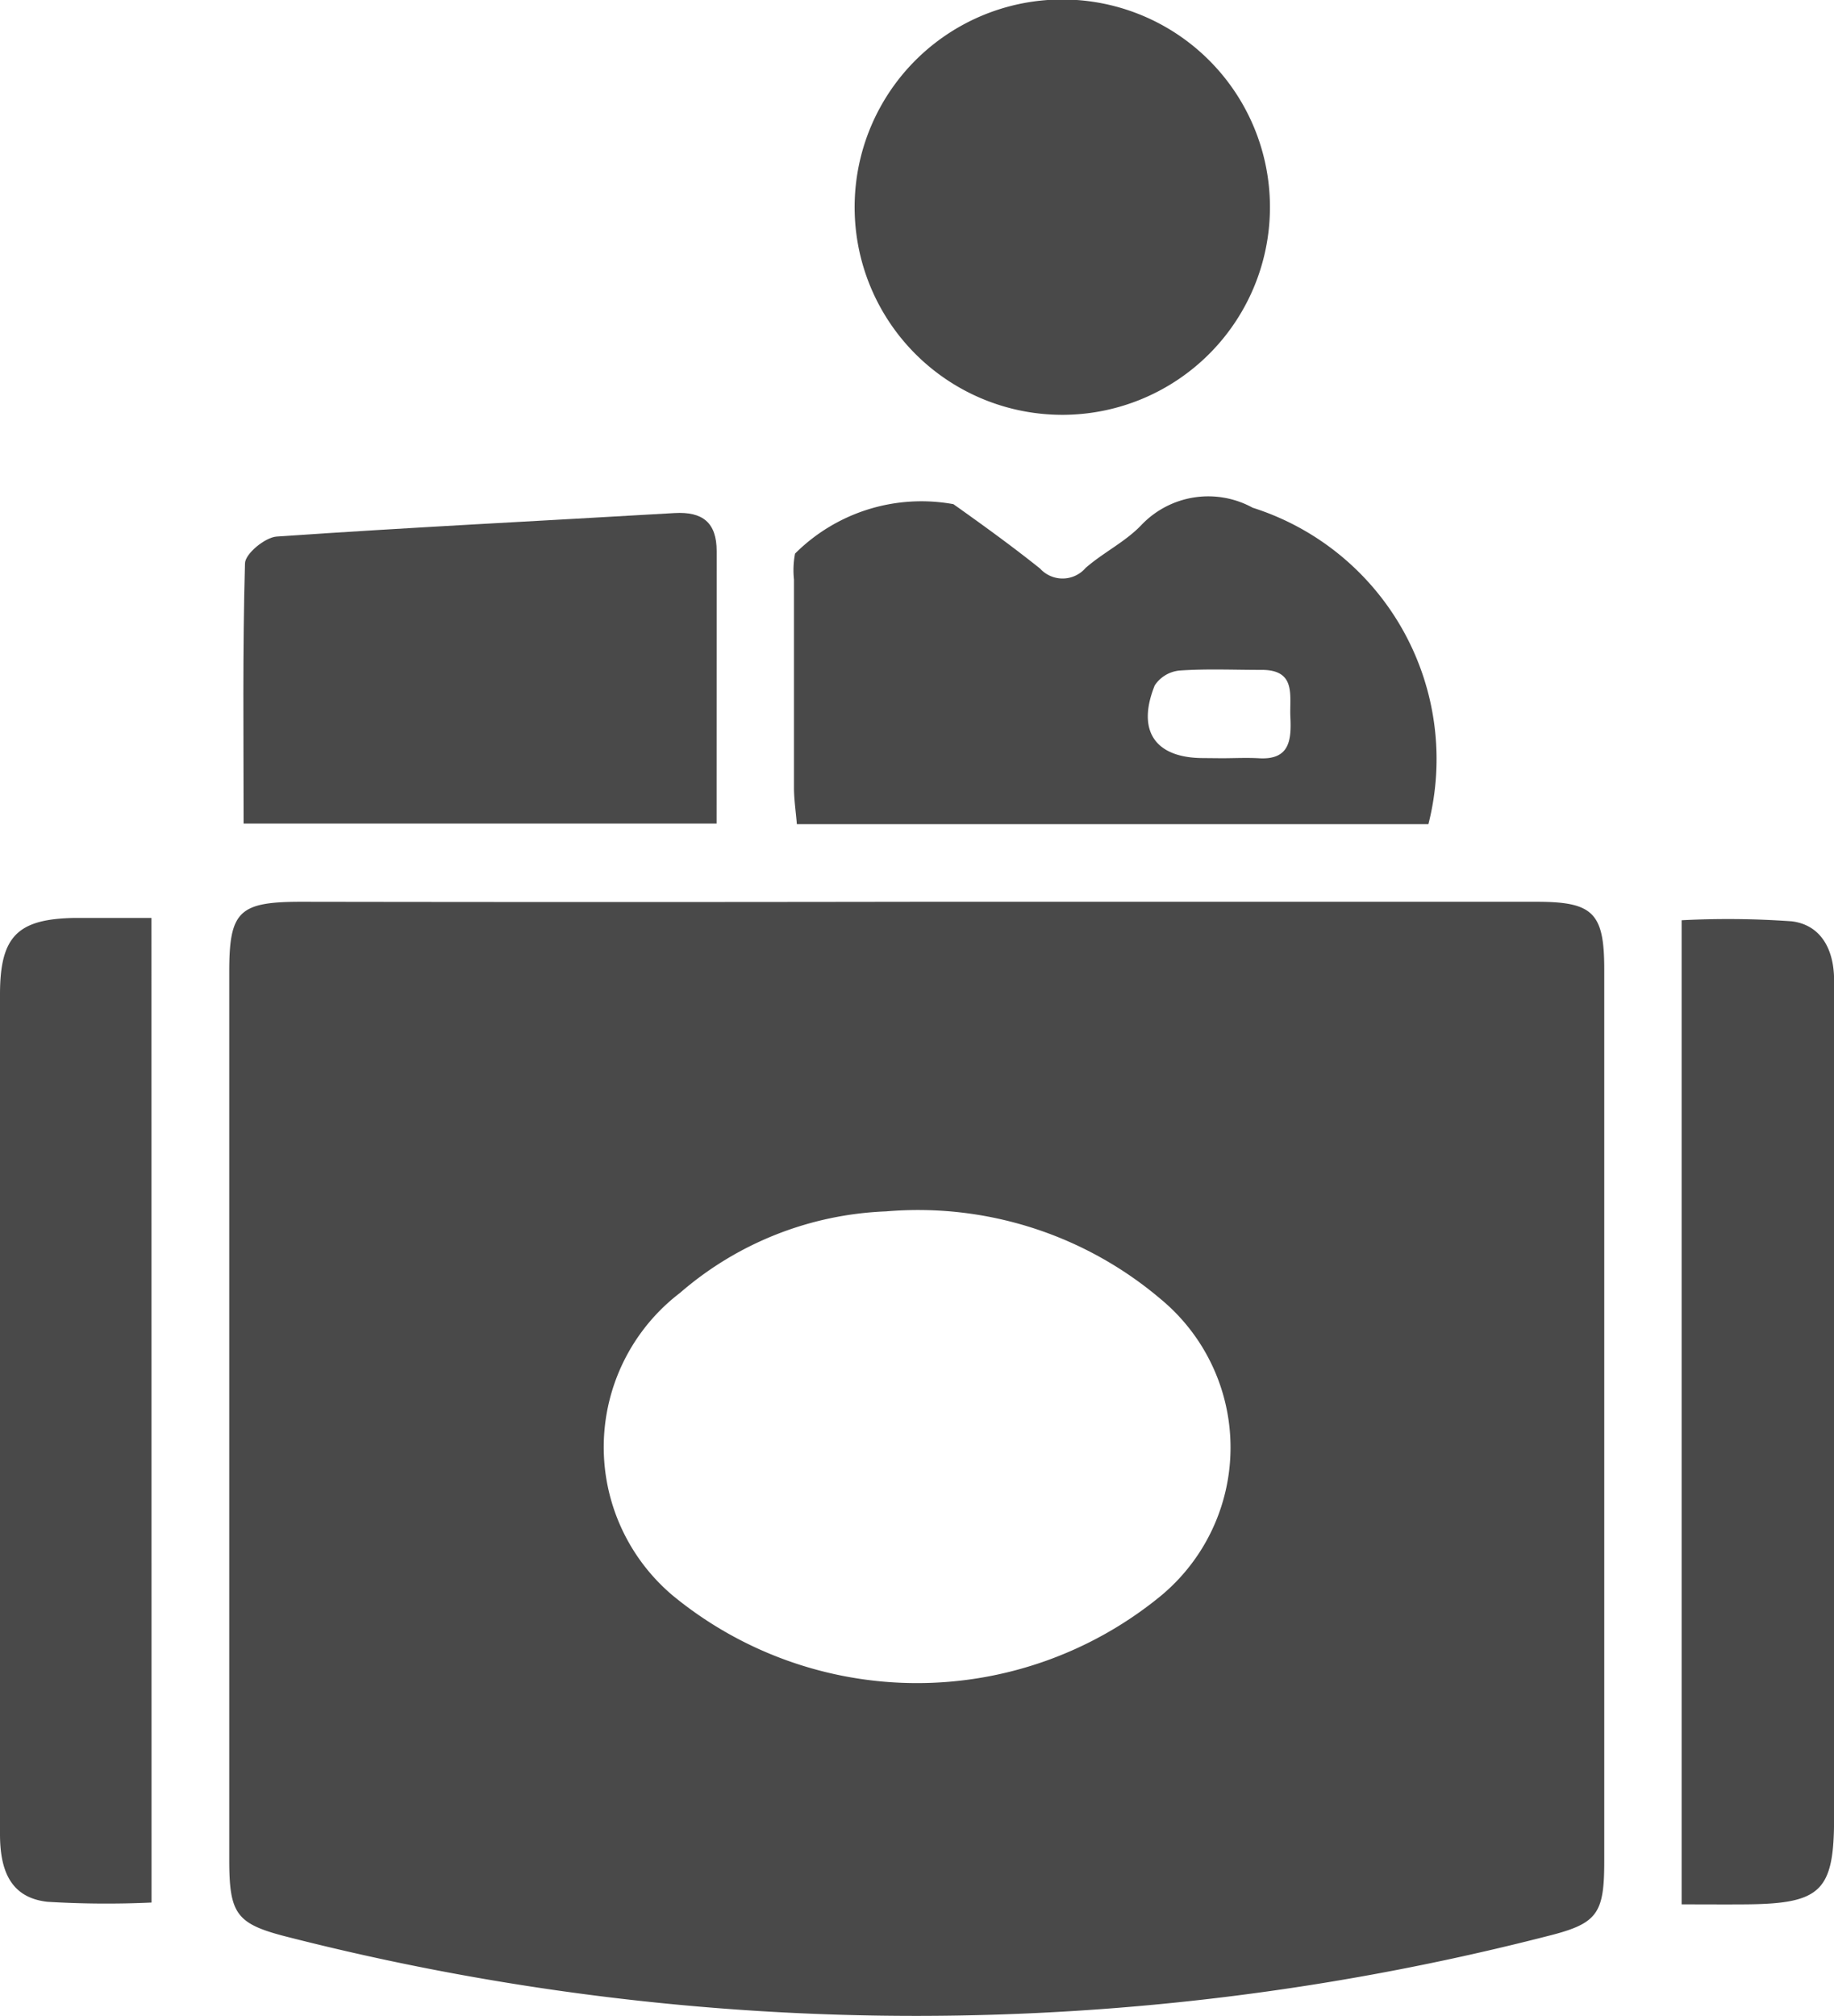
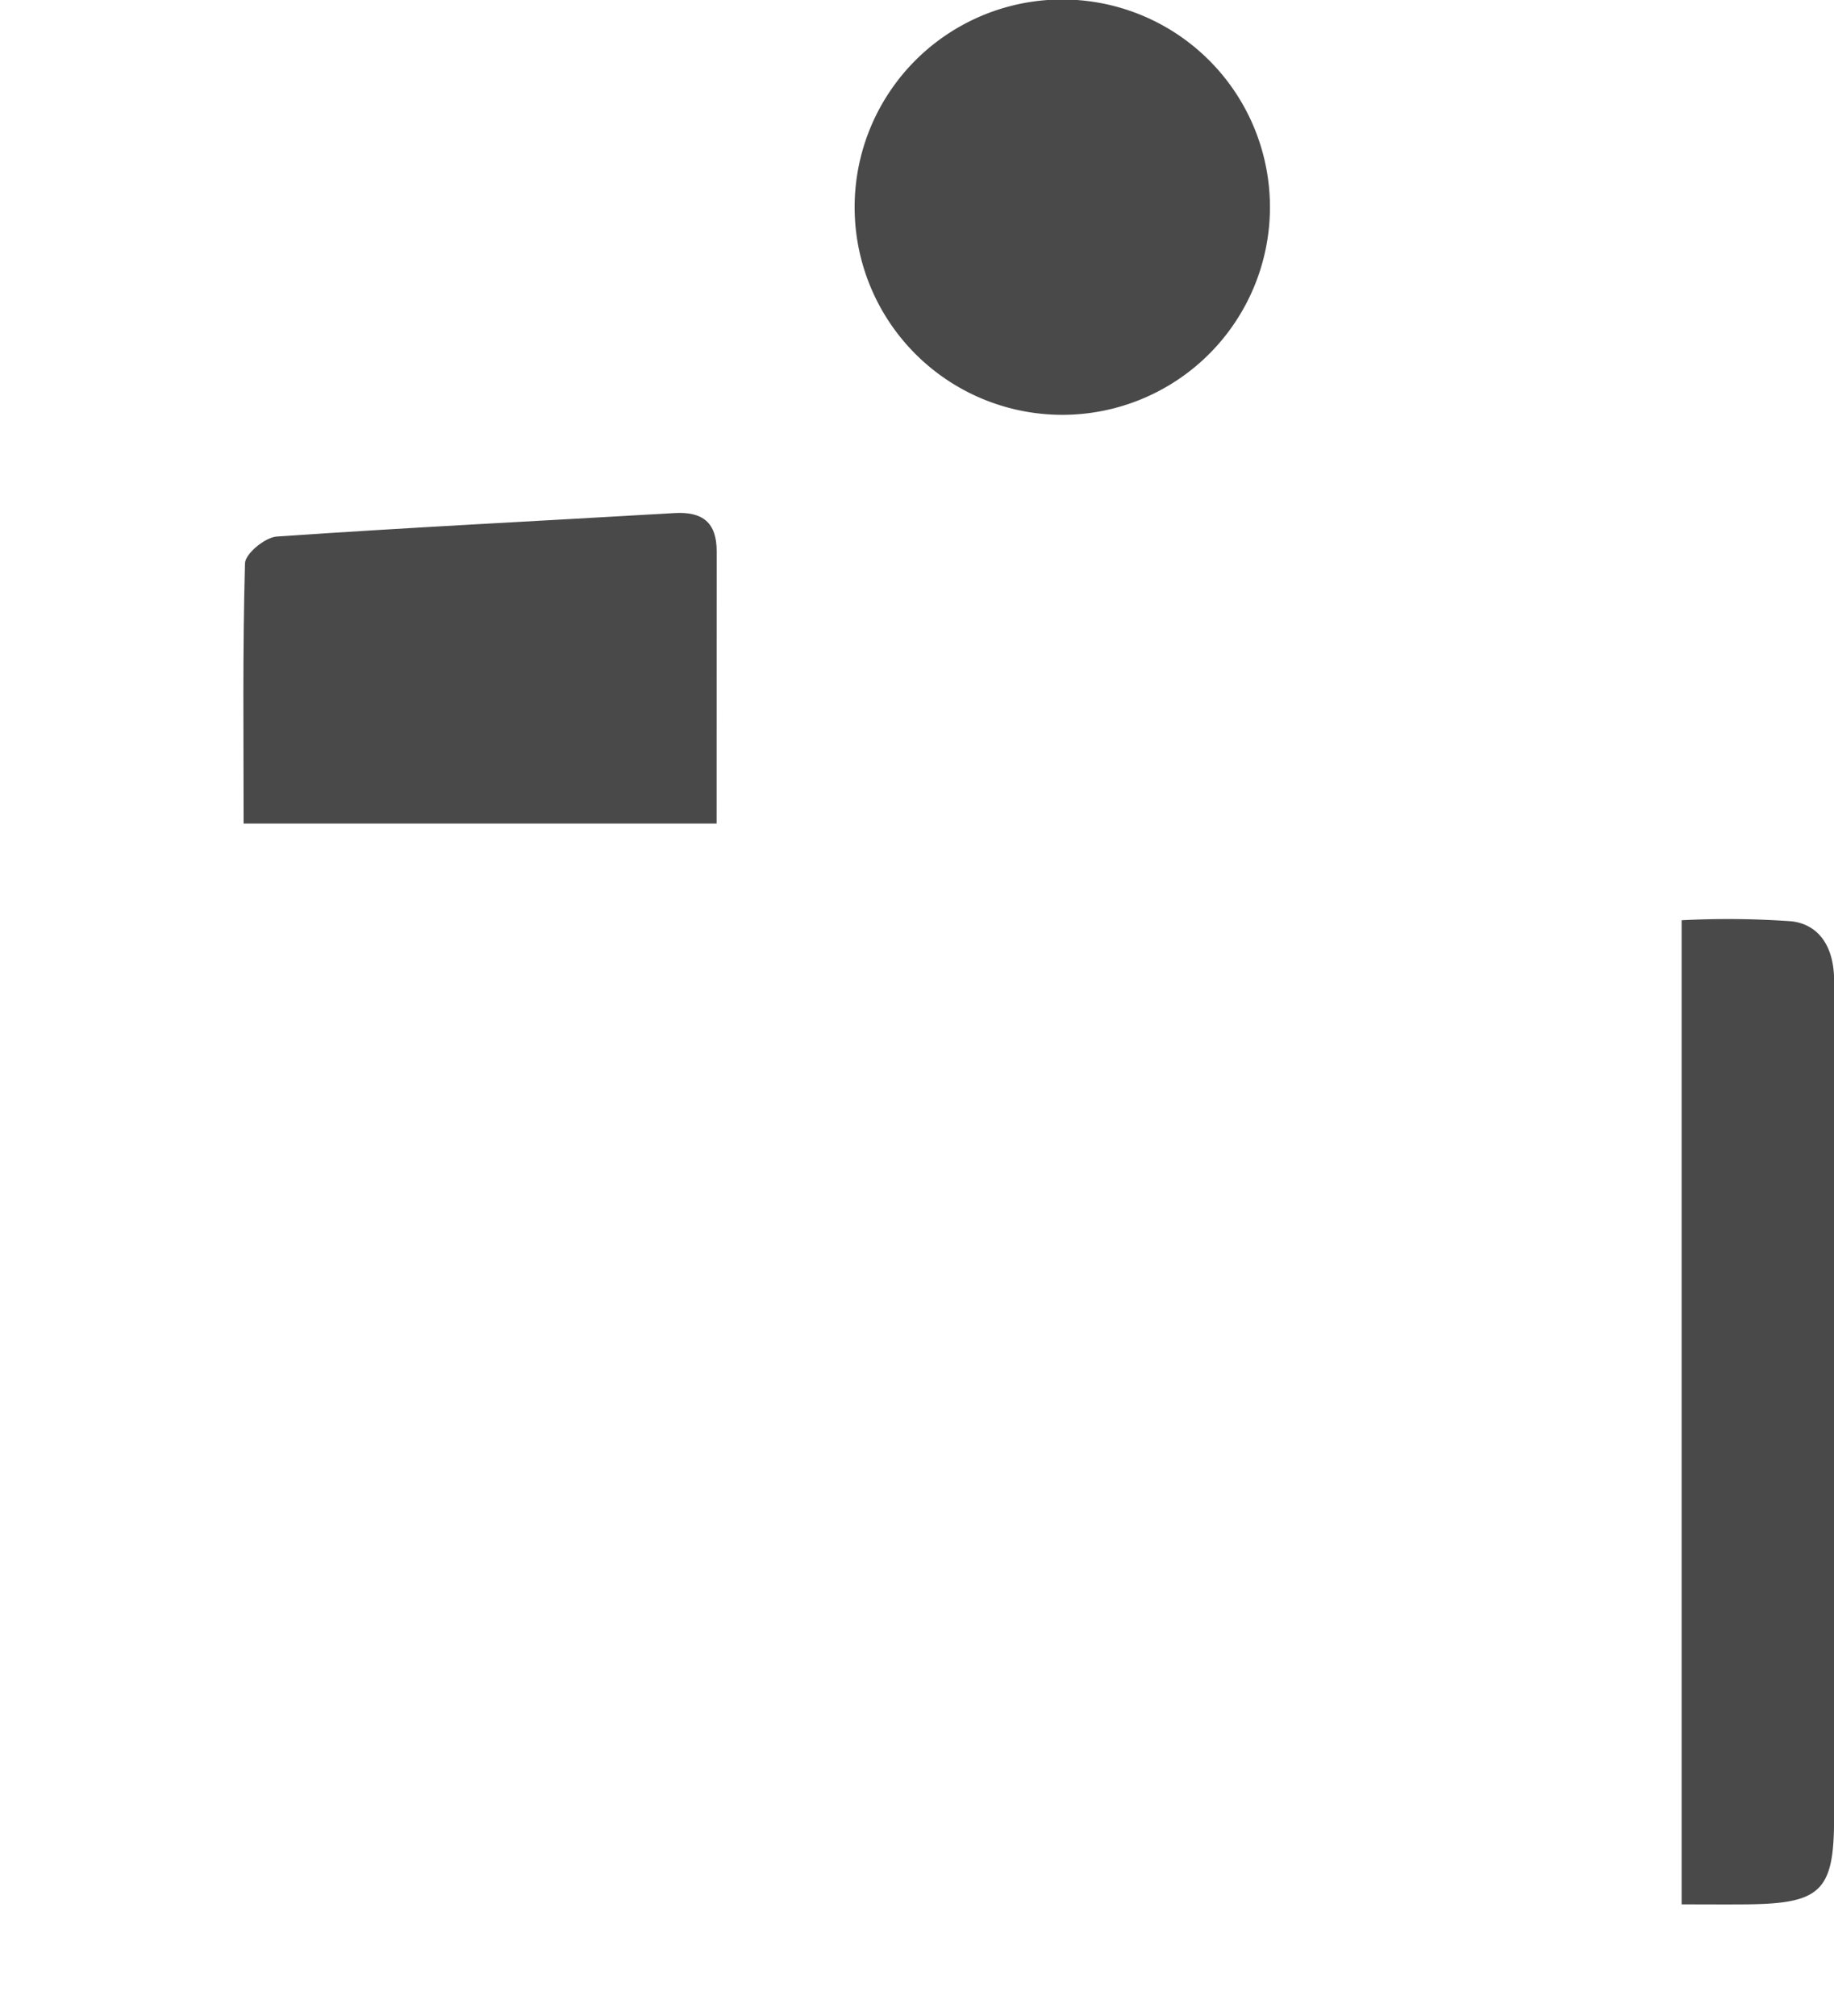
<svg xmlns="http://www.w3.org/2000/svg" width="22.256" height="24.462" viewBox="0 0 22.256 24.462">
  <g id="Group_617" data-name="Group 617" transform="translate(-1127.215 -2911.717)">
-     <path id="Path_2666" data-name="Path 2666" d="M1166.327,3032.494h7.516c.683,0,.818.135.818.82q0,5.411,0,10.822c0,.647-.085.759-.7.912a30.82,30.82,0,0,1-15.268.01c-.63-.159-.718-.272-.718-.94q0-5.388,0-10.777c0-.735.12-.847.875-.847Q1162.592,3032.5,1166.327,3032.494Zm-.382,3.757a4.051,4.051,0,0,0-2.5.989,2.355,2.355,0,0,0-.085,3.675,4.665,4.665,0,0,0,5.906.013,2.338,2.338,0,0,0,.012-3.613A4.55,4.55,0,0,0,1165.945,3036.251Z" transform="translate(-27.978 -109.834)" fill="#494949" />
-     <path id="Path_2667" data-name="Path 2667" d="M1241.215,2982.217h-7.664c-.012-.15-.034-.292-.035-.436,0-.844,0-1.689,0-2.533a1.067,1.067,0,0,1,.013-.314,2.169,2.169,0,0,1,1.922-.6c.356.253.711.509,1.052.782a.369.369,0,0,0,.552-.008c.215-.188.485-.318.679-.523a1.12,1.12,0,0,1,1.348-.208A3.2,3.2,0,0,1,1241.215,2982.217Zm-2.511-.8c.15,0,.3-.008.449,0,.381.025.4-.222.387-.5-.013-.258.079-.577-.358-.572-.329,0-.66-.015-.988.008a.408.408,0,0,0-.3.18c-.223.554.006.882.589.882Z" transform="translate(-96.666 -60.499)" fill="#494949" />
-     <path id="Path_2668" data-name="Path 2668" d="M1129.054,3046.583a11.8,11.8,0,0,1-1.262-.009c-.47-.051-.578-.412-.577-.829q0-2.76,0-5.521,0-2.33,0-4.66c0-.706.211-.919.914-.929.3,0,.6,0,.924,0Z" transform="translate(0 -111.779)" fill="#494949" />
    <path id="Path_2669" data-name="Path 2669" d="M1352.4,3046.749v-11.942a10.885,10.885,0,0,1,1.337.013c.358.045.509.346.513.7.005.422,0,.845,0,1.267q0,4.457,0,8.913c0,.885-.157,1.04-1.059,1.049C1352.936,3046.751,1352.683,3046.749,1352.4,3046.749Z" transform="translate(-204.778 -111.923)" fill="#494949" />
    <path id="Path_2670" data-name="Path 2670" d="M1165.555,2984.182h-5.74c0-1.06-.013-2.109.017-3.156,0-.117.243-.317.384-.327,1.608-.111,3.218-.19,4.828-.285.342-.02.512.116.512.462C1165.555,2981.96,1165.555,2983.044,1165.555,2984.182Z" transform="translate(-29.644 -62.471)" fill="#494949" />
    <path id="Path_2671" data-name="Path 2671" d="M1246.734,2914.259a2.52,2.52,0,0,1-5.039.037,2.52,2.52,0,1,1,5.039-.037Z" transform="translate(-104.108)" fill="#494949" />
  </g>
</svg>